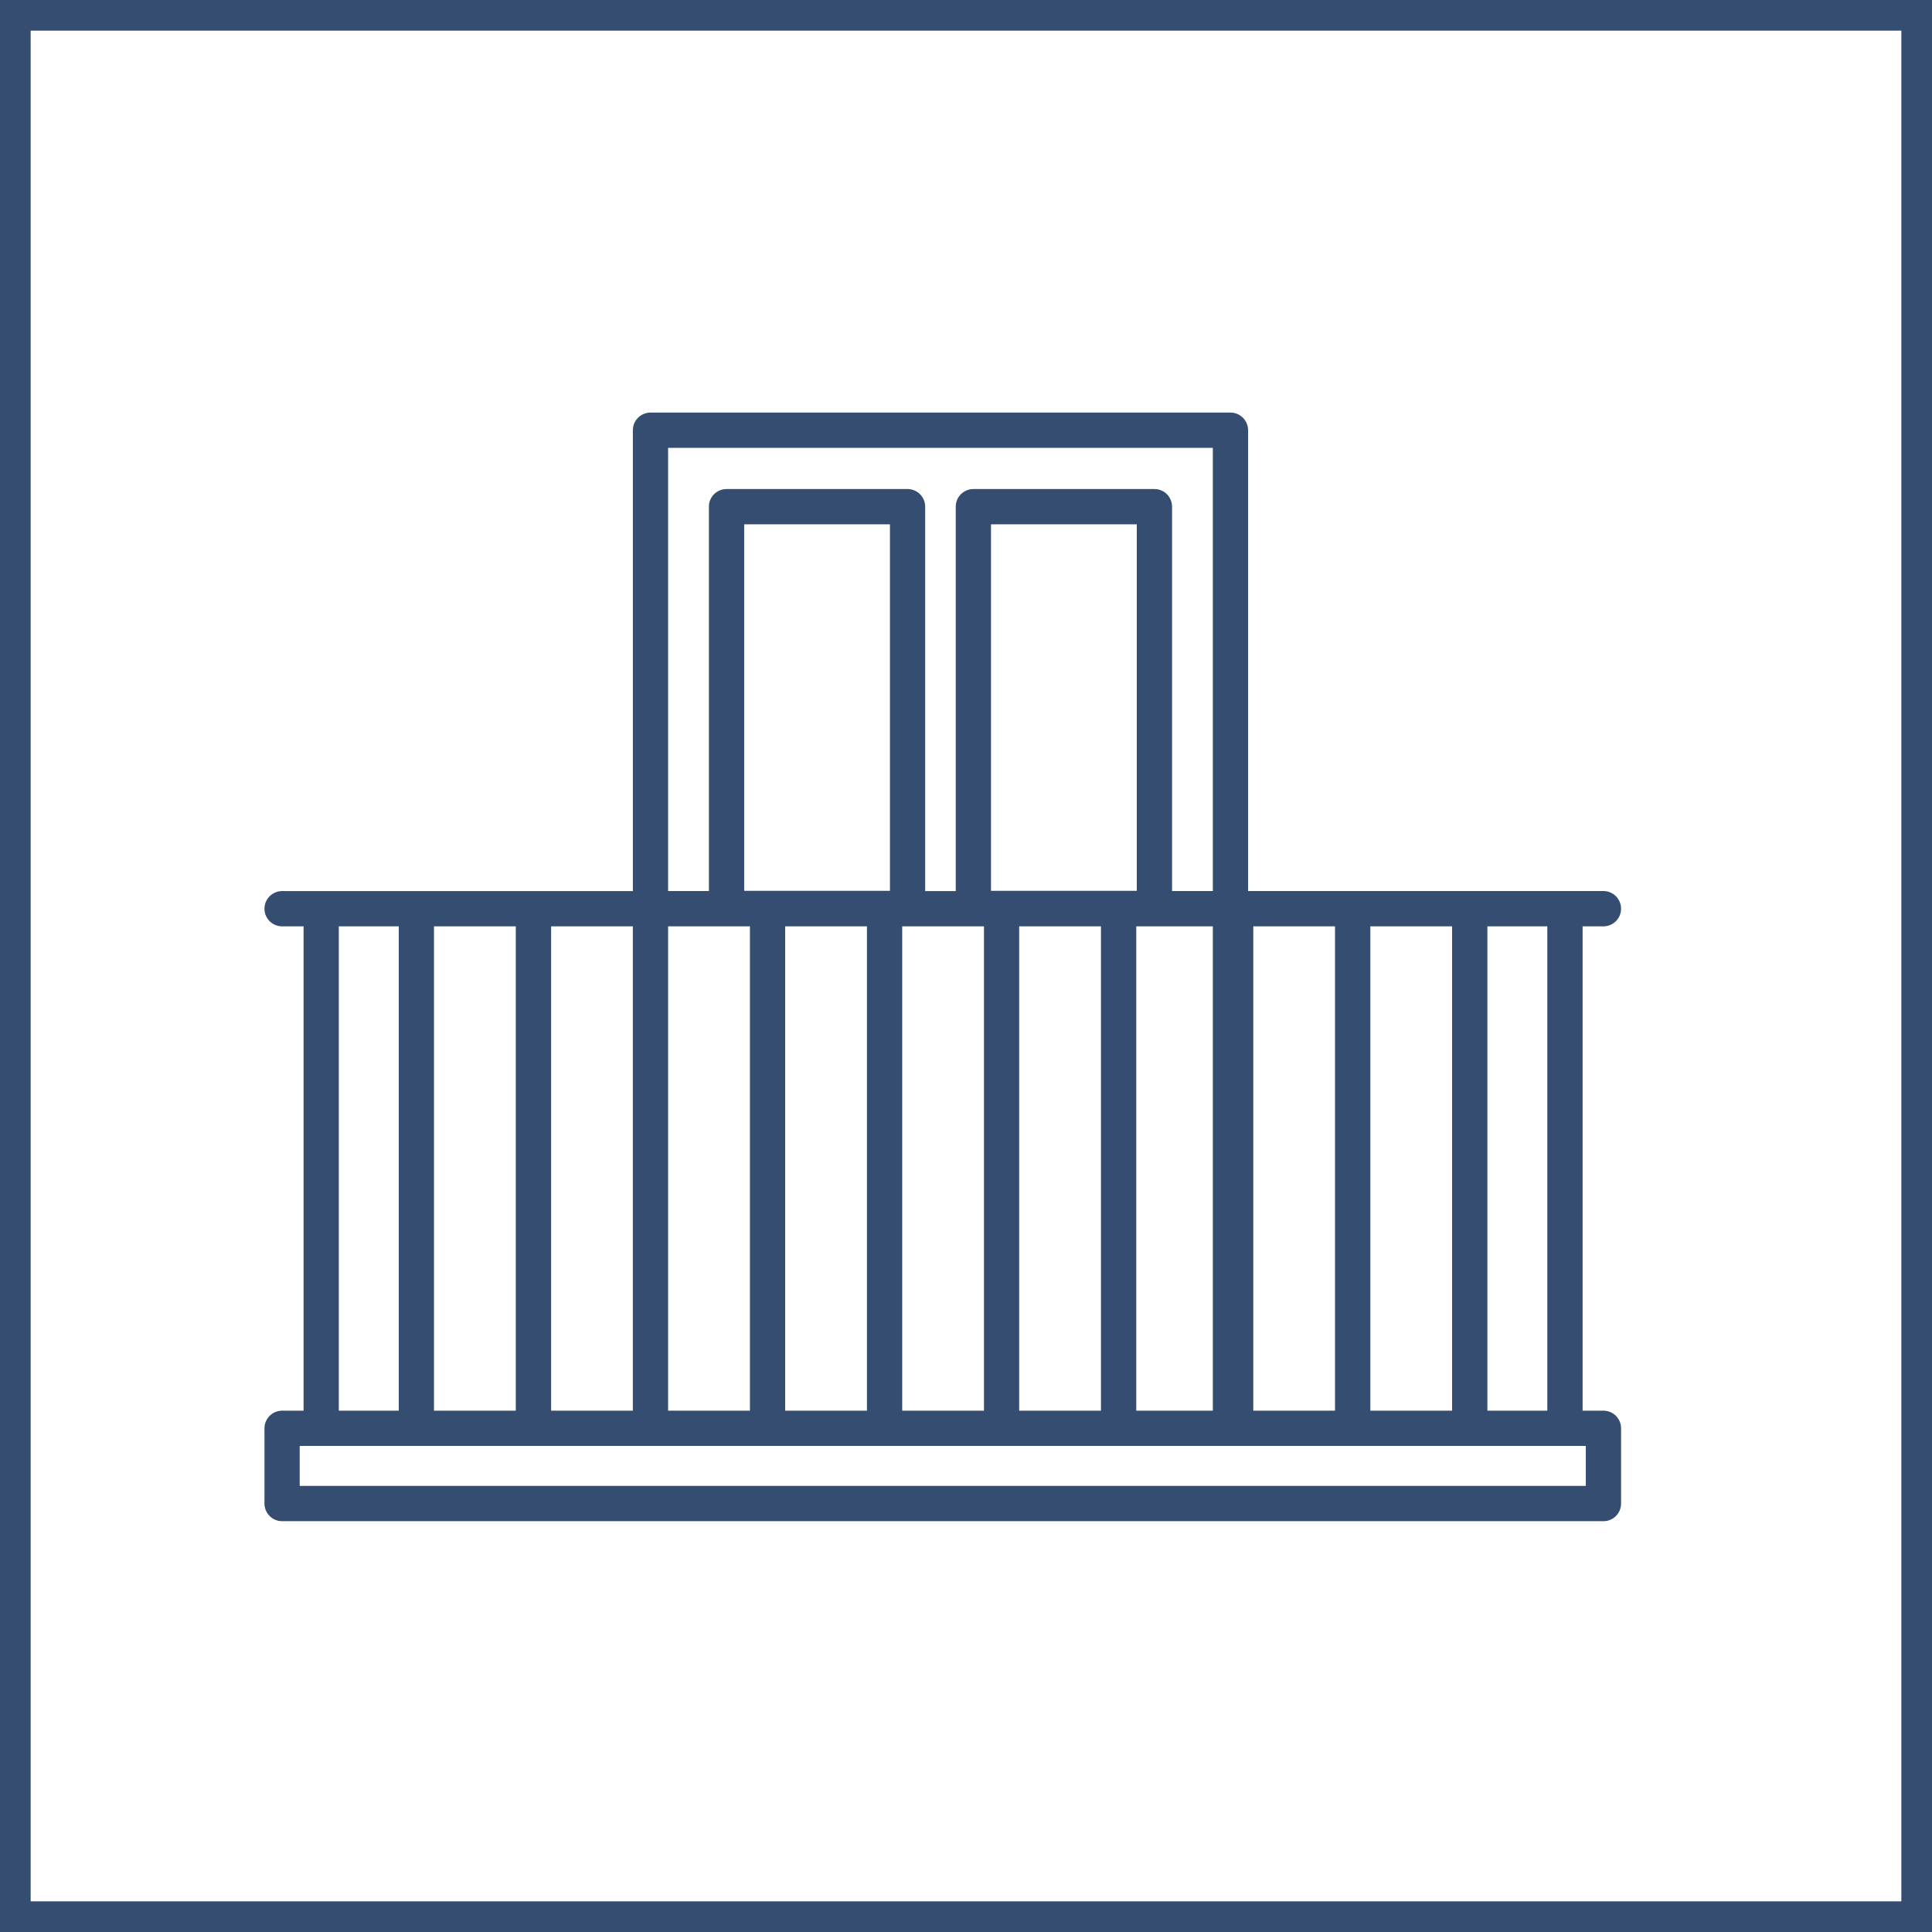
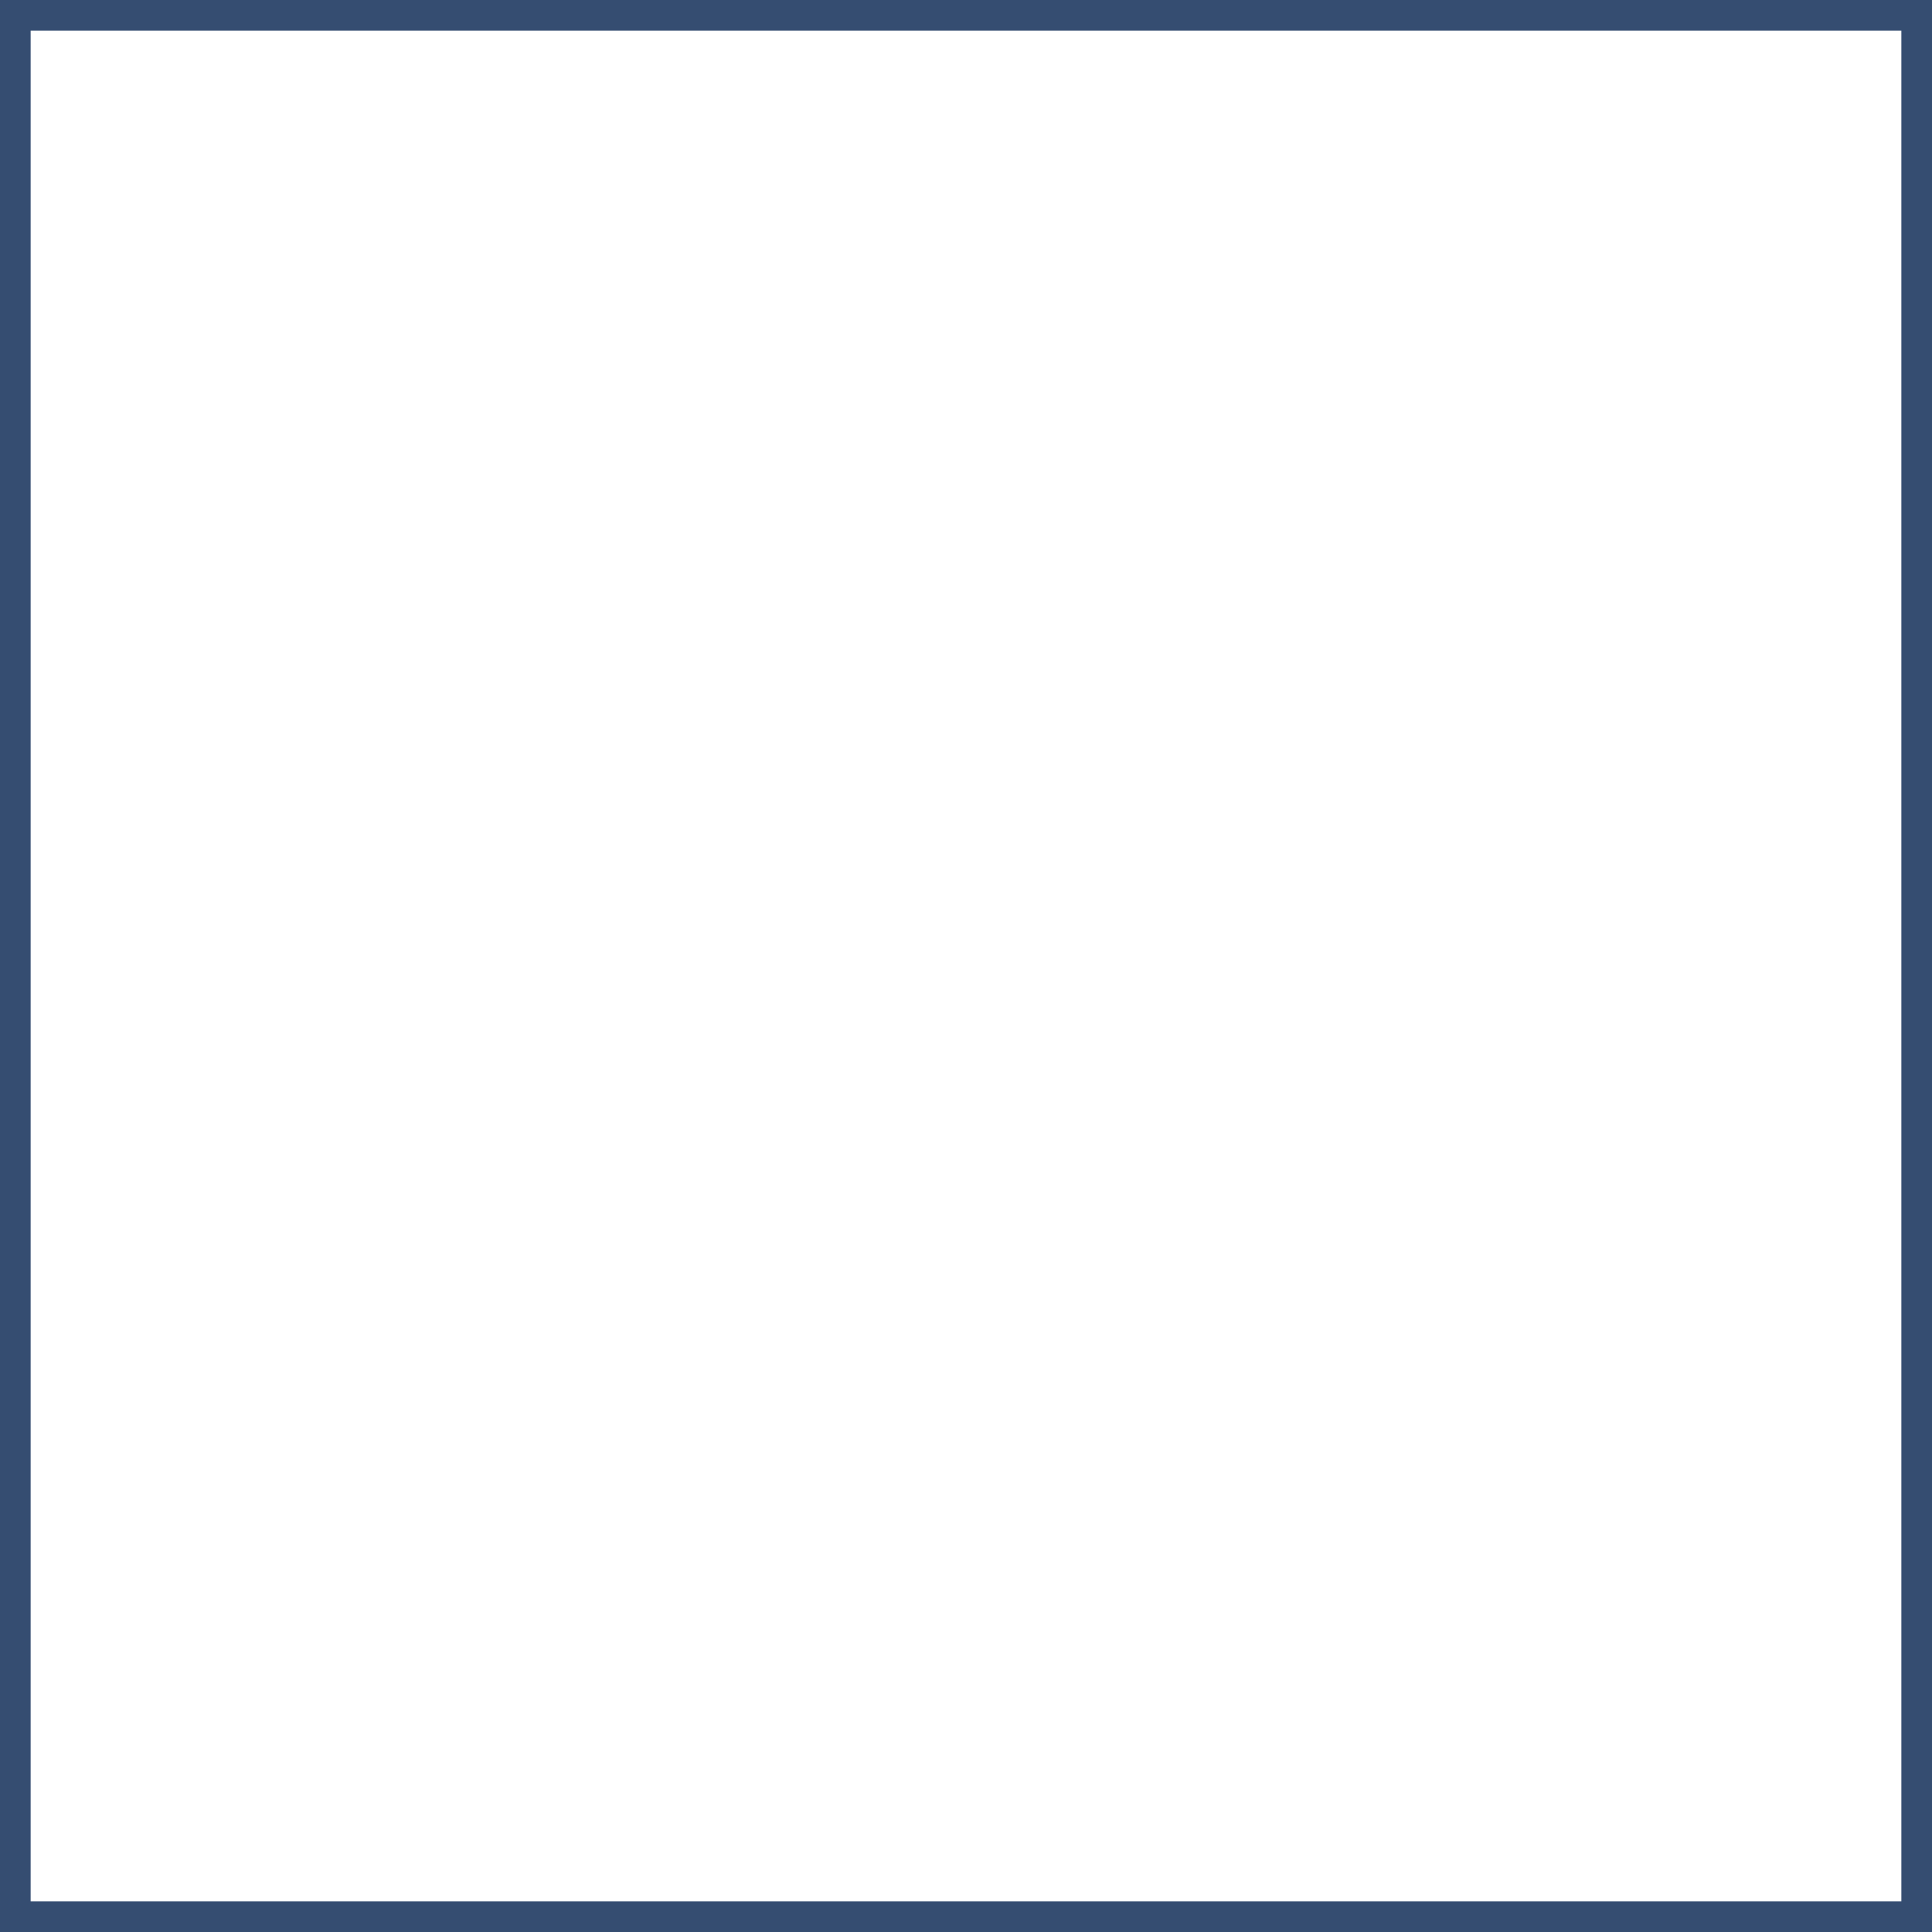
<svg xmlns="http://www.w3.org/2000/svg" version="1.2" baseProfile="tiny" id="Layer_1" x="0px" y="0px" width="63px" height="63px" viewBox="0 0 63 63" xml:space="preserve">
  <g>
    <g>
-       <path fill="#354D71" d="M52.287,49.604H9.199c-0.317,0-0.575-0.258-0.575-0.576v-2.452C8.624,46.258,8.882,46,9.199,46h0.7V30.207     h-0.7c-0.317,0-0.575-0.256-0.575-0.574c0-0.318,0.258-0.576,0.575-0.576h11.438V14.03c0-0.318,0.256-0.576,0.574-0.576h18.914     c0.317,0,0.574,0.258,0.574,0.576v15.026h11.588c0.318,0,0.574,0.258,0.574,0.576c0,0.317-0.256,0.575-0.574,0.575h-0.68V46h0.68     c0.318,0,0.574,0.258,0.574,0.576v2.452C52.861,49.347,52.605,49.604,52.287,49.604z M9.773,48.453h41.938V47.15H9.773V48.453z      M48.502,46h1.954V30.207h-1.954V46z M44.685,46h2.666V30.207h-2.666V46z M40.868,46h2.665V30.207h-2.665V46z M37.052,46h2.497     V30.207h-2.497V46L37.052,46z M33.234,46h2.667V30.207h-2.667V46z M29.42,46h2.666V30.207H29.42V46z M25.603,46h2.667V30.207     h-2.667V46z M21.786,46h2.668V30.207h-2.668V46z M17.971,46h2.665V30.207h-2.665V46z M14.152,46h2.667V30.207h-2.667V46z      M11.048,46h1.955V30.207h-1.955V46z M38.221,29.056h1.328V14.605H21.786v14.451h1.33V16.521c0-0.317,0.259-0.574,0.575-0.574     h5.903c0.318,0,0.575,0.257,0.575,0.574v12.536h0.997V16.521c0-0.317,0.257-0.574,0.574-0.574h5.905     c0.317,0,0.574,0.257,0.574,0.574V29.056L38.221,29.056z M32.315,29.049h4.754V17.097h-4.754V29.049z M24.267,29.049h4.753V17.097     h-4.753V29.049z" />
-     </g>
+       </g>
    <g>
      <path fill="#354D71" d="M63,63H0V0h63V63z M1,62h61V1H1V62z" />
    </g>
  </g>
</svg>